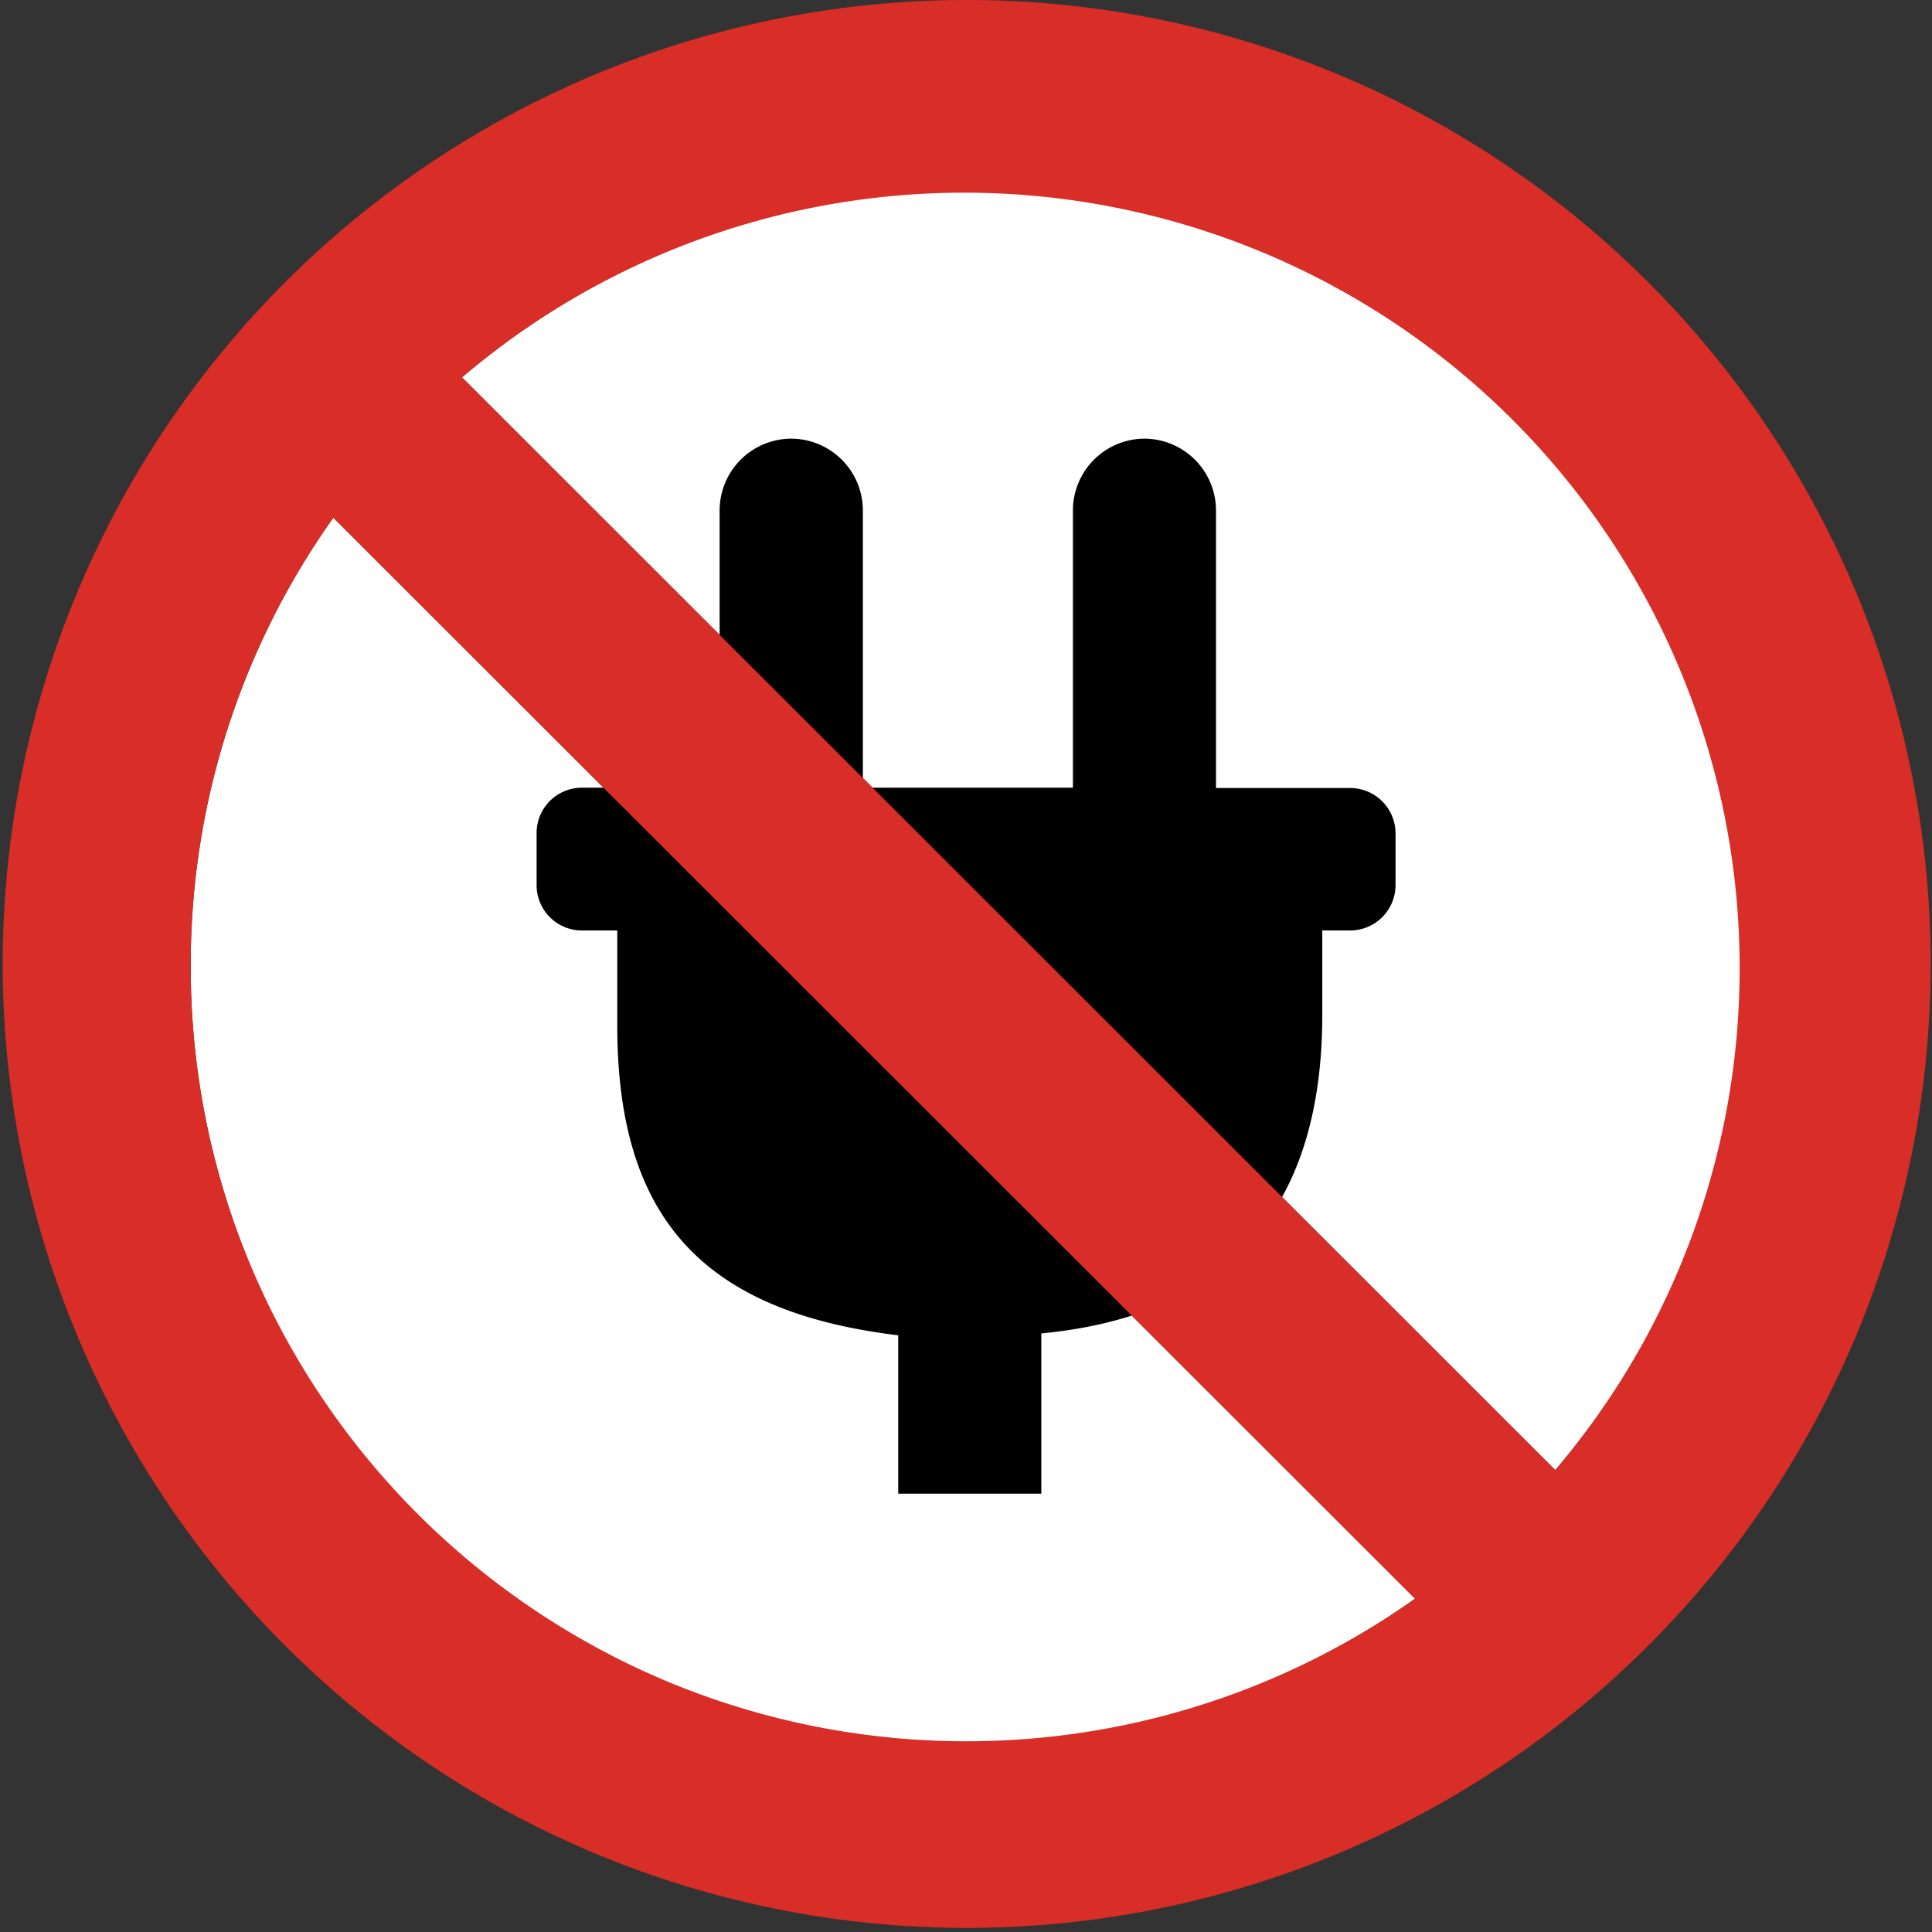
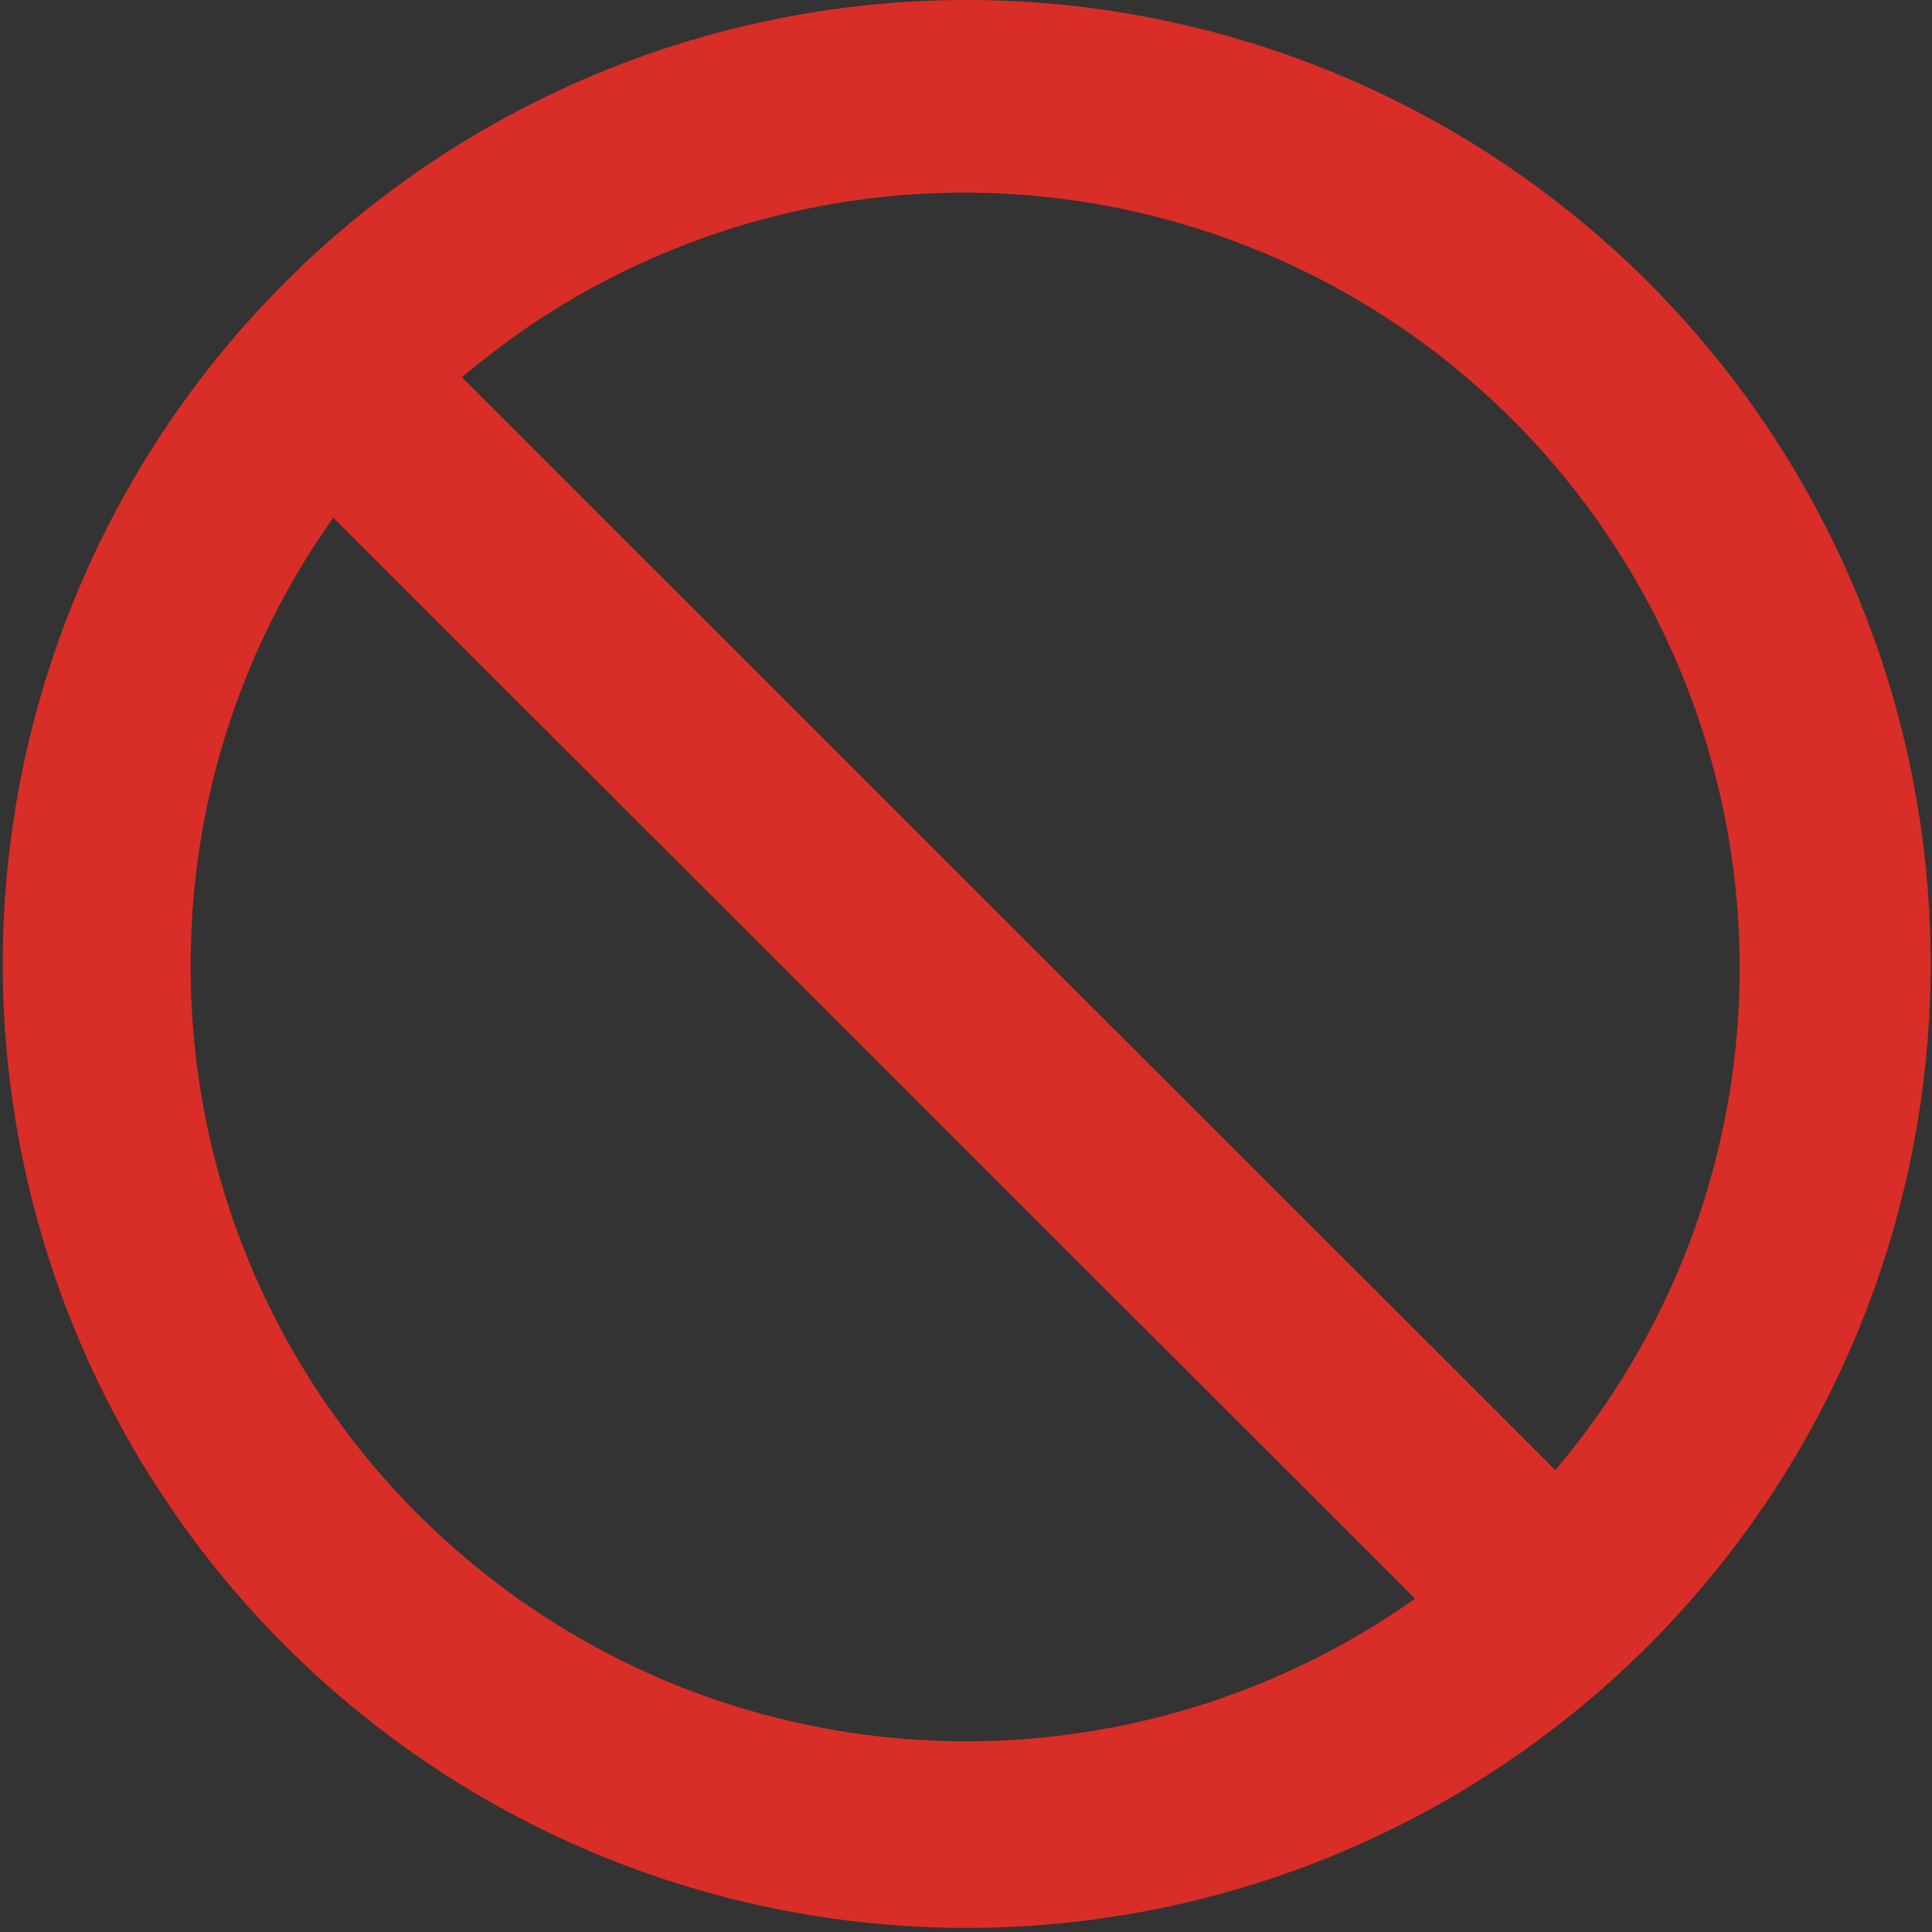
<svg xmlns="http://www.w3.org/2000/svg" id="Layer_1" data-name="Layer 1" viewBox="0 0 122.88 122.88">
  <rect x="0" y="0" width="122.88" height="122.88" fill="#333333" stroke="none" />
  <defs>
    <style>.cls-1{fill:#fff;}.cls-2{fill-rule:evenodd;}.cls-3{fill:#d92d27;}</style>
  </defs>
  <title>no-electric-plug</title>
-   <path class="cls-1" d="M98.92,93.5,29.39,24A49.31,49.31,0,0,1,98.92,93.5ZM21.2,32.93,90,101.68A49.29,49.29,0,0,1,12.13,61.44h0A49,49,0,0,1,21.2,32.93Z" />
-   <path class="cls-2" d="M39.26,59.18v6.05c0,12.22,5.42,18.19,17.87,19.7V95h9.1V84.81C78.55,83.63,84.1,76.39,84.1,64.55V59.18h1.78a2.89,2.89,0,0,0,2.88-2.87V53a2.89,2.89,0,0,0-2.88-2.88H77.34V32.45a4.57,4.57,0,0,0-4.55-4.55h0a4.57,4.57,0,0,0-4.55,4.55V50.1H54.88V32.45a4.57,4.57,0,0,0-4.56-4.55h0a4.57,4.57,0,0,0-4.55,4.55V50.1H37A2.88,2.88,0,0,0,34.13,53v3.33A2.88,2.88,0,0,0,37,59.18Z" />
  <path class="cls-3" d="M61.44,0A61.31,61.31,0,1,0,84.93,4.66,61.29,61.29,0,0,0,61.44,0ZM21.2,32.93,90,101.68A49.44,49.44,0,0,1,42.57,107,49.53,49.53,0,0,1,15.86,80.3a49,49,0,0,1-3.73-18.86h0A48.93,48.93,0,0,1,21.2,32.93ZM98.92,93.5,29.38,24A49.32,49.32,0,0,1,98.92,93.5Z" />
</svg>